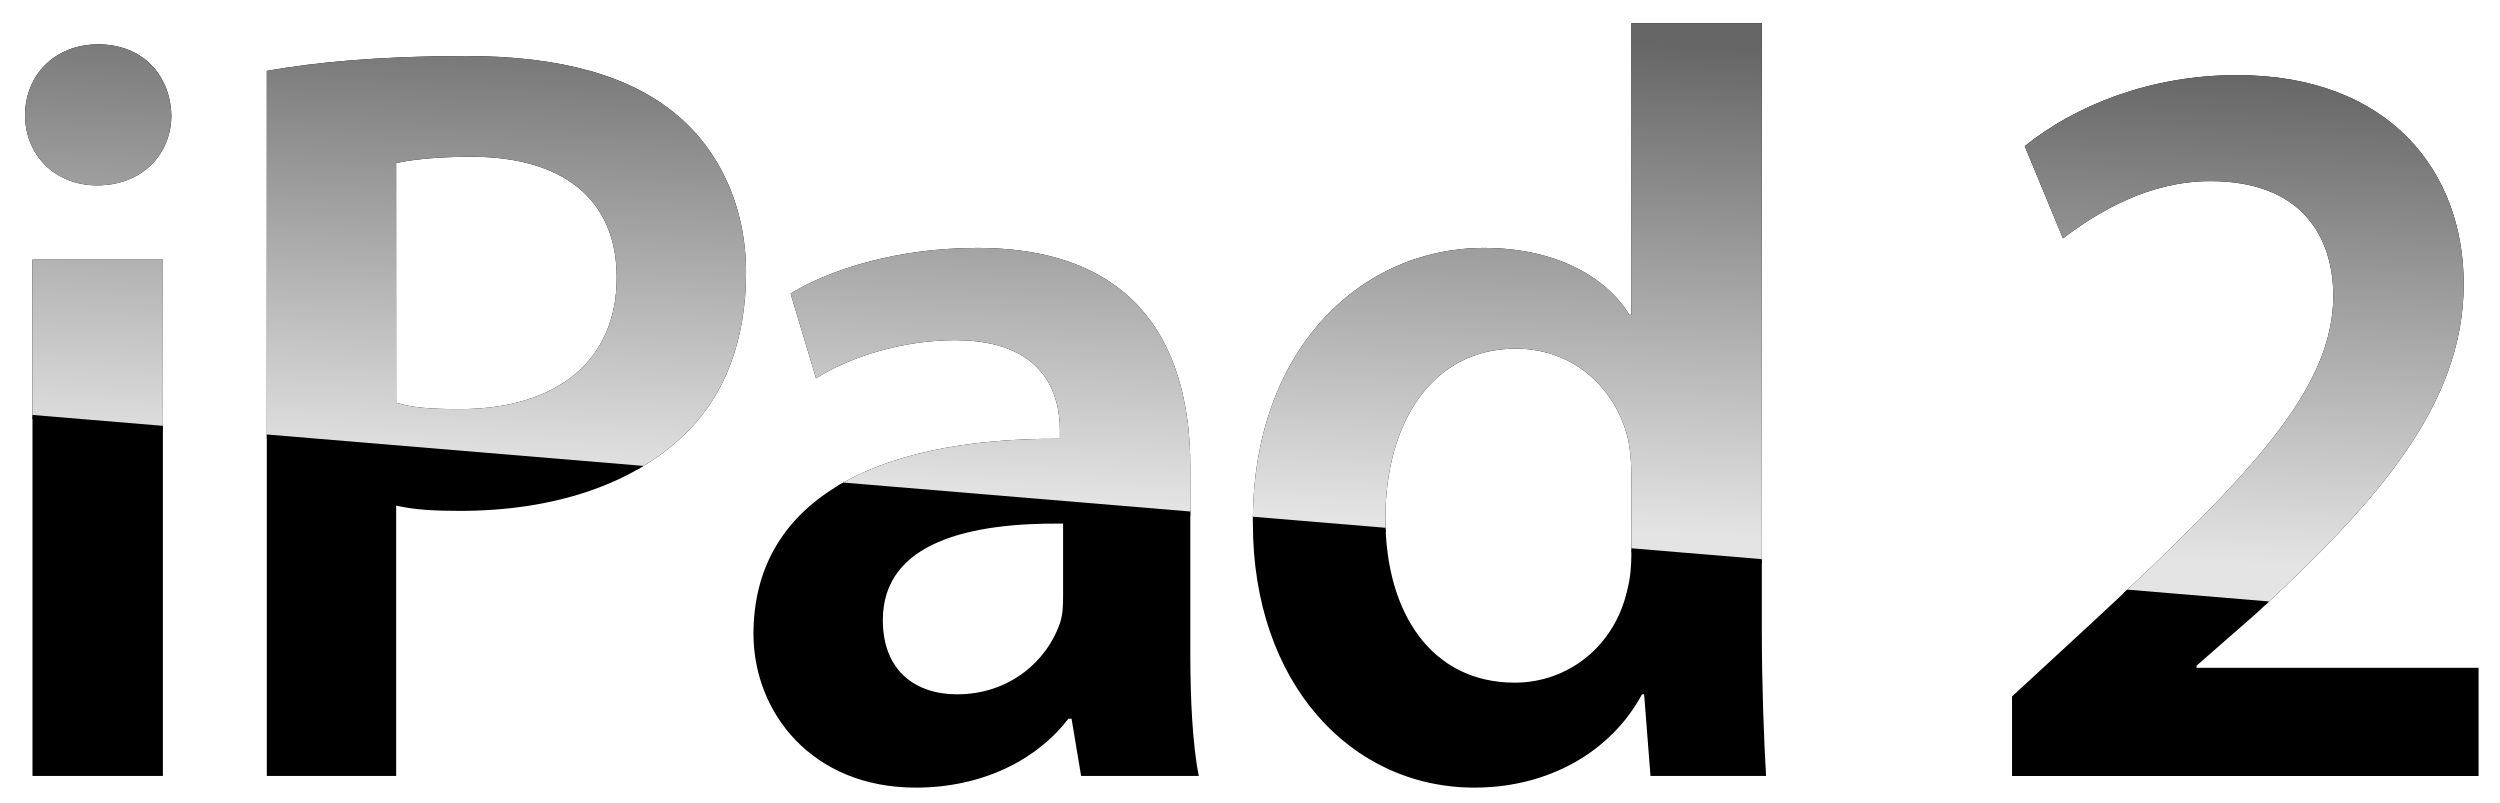
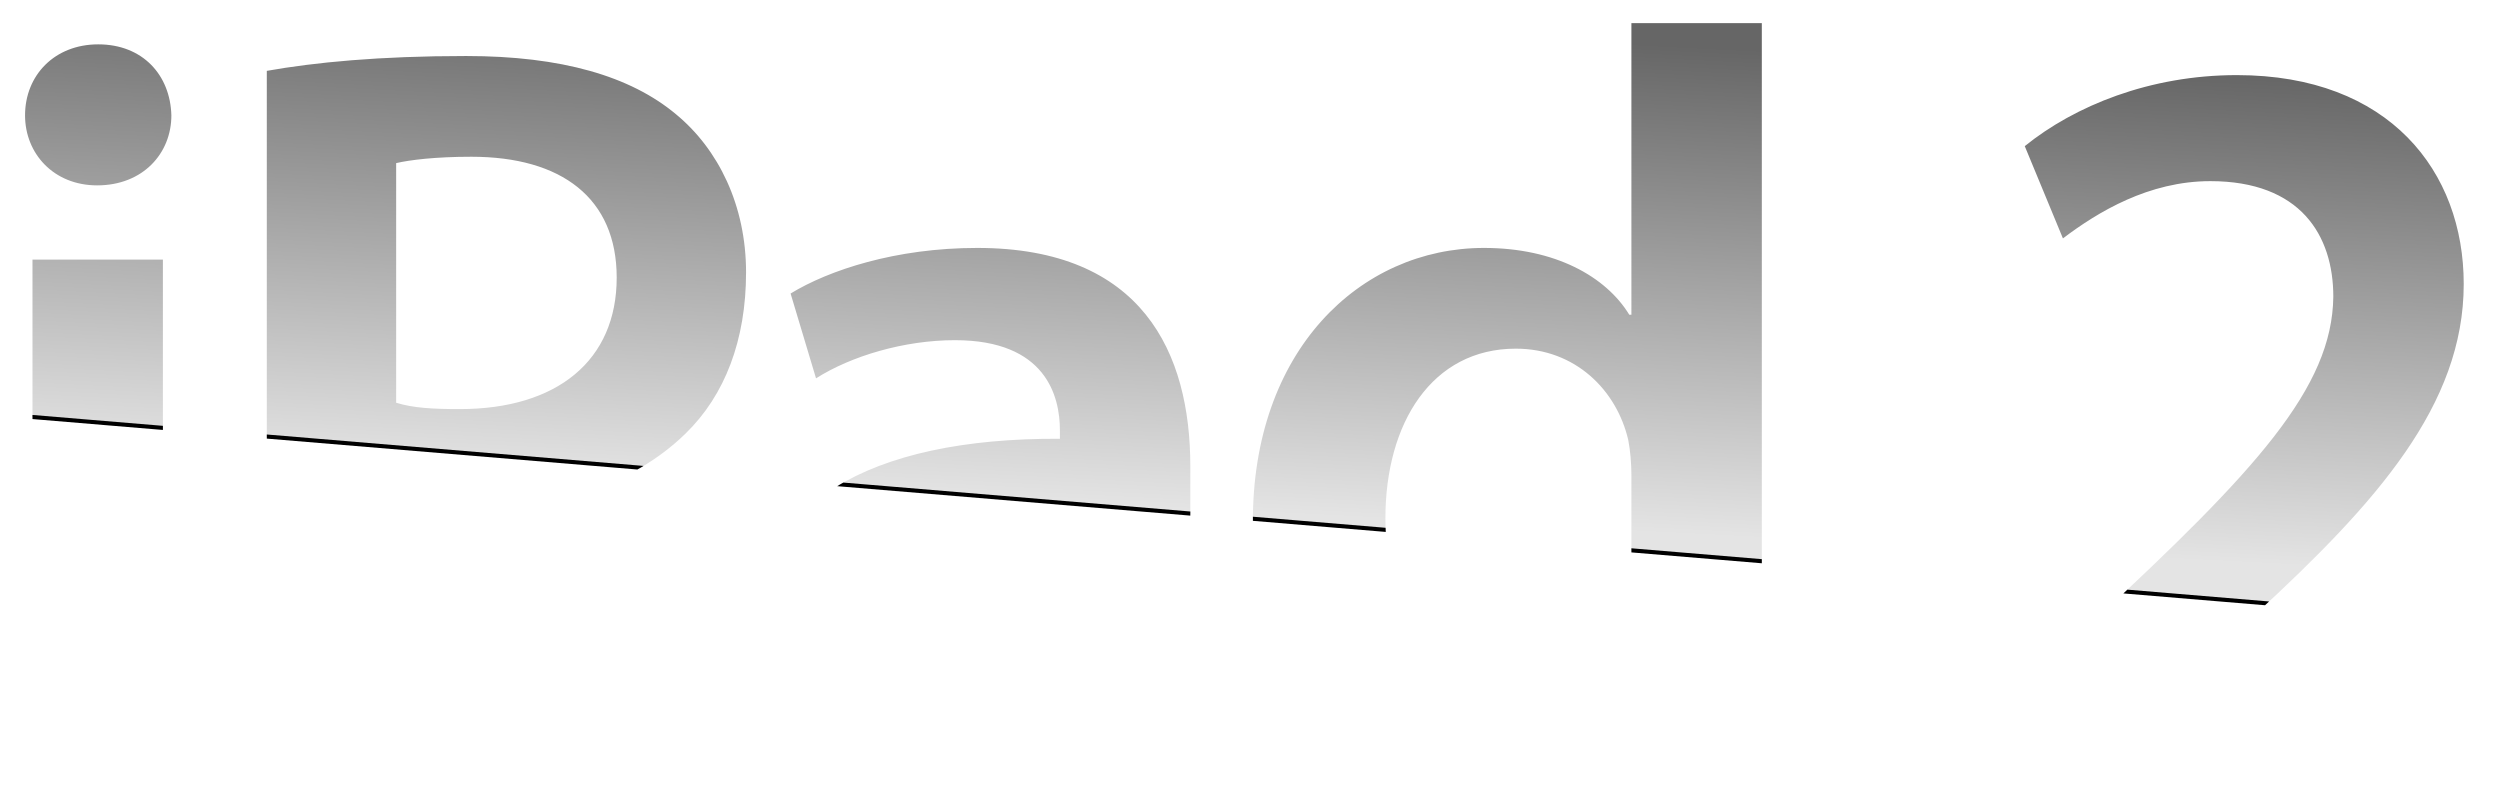
<svg xmlns="http://www.w3.org/2000/svg" xmlns:xlink="http://www.w3.org/1999/xlink" version="1.0" id="Layer_1" x="0px" y="0px" width="610px" height="196px" viewBox="0 0 610 196" enable-background="new 0 0 610 196" xml:space="preserve">
  <g>
    <g>
      <defs>
        <path id="SVGID_1_" d="M41.815,28.156c0,9.313-6.985,17.075-18.109,17.075c-10.607,0-17.593-7.762-17.593-17.075     c0-9.831,7.244-17.334,17.852-17.334C34.83,10.822,41.557,18.325,41.815,28.156z M7.925,189.334V63.341h31.821v125.993H7.925z      M65.1,17.29c11.642-2.069,27.423-3.622,48.638-3.622c23.284,0,40.101,4.916,51.226,14.229     c10.348,8.537,17.074,22.249,17.074,38.548c0,16.558-5.174,30.011-14.746,39.324c-12.936,12.677-32.598,18.887-55.106,18.887     c-5.95,0-11.124-0.259-15.522-1.294v65.972H65.1V17.29z M96.662,98.268c4.14,1.293,9.055,1.552,15.522,1.552     c23.802,0,38.29-11.9,38.29-32.08c0-19.403-13.453-29.493-35.443-29.493c-8.797,0-15.006,0.775-18.369,1.552V98.268z      M290.438,159.064c0,11.384,0.517,22.508,2.069,30.27h-28.717l-2.329-13.971h-0.775c-7.503,9.831-20.697,16.816-37.255,16.816     c-25.354,0-39.583-18.368-39.583-37.514c0-31.562,28.199-47.861,74.768-47.603v-2.07c0-8.278-3.363-21.99-25.612-21.99     c-12.418,0-25.354,3.881-33.892,9.313l-6.209-20.696c9.313-5.692,25.612-11.125,45.533-11.125     c40.359,0,52.002,25.612,52.002,53.295V159.064z M259.393,127.761c-22.508-0.259-43.981,4.397-43.981,23.542     c0,12.419,8.021,18.11,18.11,18.11c12.936,0,21.99-8.278,25.095-17.334c0.776-2.328,0.776-4.656,0.776-6.985V127.761z      M429.884,5.647v148.243c0,12.936,0.518,26.906,1.035,35.443h-28.2l-1.552-19.921h-0.518     c-7.503,13.971-22.767,22.767-40.877,22.767c-30.27,0-54.07-25.612-54.07-64.419c-0.259-42.171,26.13-67.266,56.399-67.266     c17.334,0,29.752,6.985,35.443,16.299h0.518V5.647H429.884z M398.062,115.859c0-2.587-0.259-5.95-0.776-8.537     c-2.846-12.16-12.936-22.25-27.424-22.25c-20.438,0-31.821,18.11-31.821,41.395s11.384,40.101,31.562,40.101     c12.937,0,24.319-8.796,27.424-22.508c0.776-2.846,1.035-5.951,1.035-9.314V115.859z M490.937,189.334v-19.403l19.921-18.369     c39.583-36.737,58.21-56.916,58.469-79.166c0-15.005-8.021-28.199-30.011-28.199c-15.005,0-27.424,7.503-35.961,13.971     l-9.313-22.509c12.159-9.831,30.527-17.333,51.742-17.333c37.255,0,55.364,23.543,55.364,50.966     c0,29.493-21.214,53.295-50.707,80.46l-14.488,12.677v0.518h68.817v26.389H490.937z" />
      </defs>
      <clipPath id="SVGID_2_">
        <use xlink:href="#SVGID_1_" overflow="visible" />
      </clipPath>
-       <rect x="-62.856" y="-115.308" clip-path="url(#SVGID_2_)" stroke="#000000" stroke-miterlimit="10" width="732.143" height="352.381" />
      <linearGradient id="SVGID_3_" gradientUnits="userSpaceOnUse" x1="350.461" y1="200.087" x2="350.461" y2="-227.743" gradientTransform="matrix(0.996 0.051 0.051 0.391 -4.072 48.831)">
        <stop offset="0.104" style="stop-color:#E4E4E4" />
        <stop offset="0.822" style="stop-color:#666666" />
      </linearGradient>
      <polygon clip-path="url(#SVGID_2_)" fill="url(#SVGID_3_)" stroke="#000000" stroke-miterlimit="10" points="791.12,167.061     -114.071,91.578 -102.716,-44.592 802.476,30.89   " />
    </g>
  </g>
</svg>